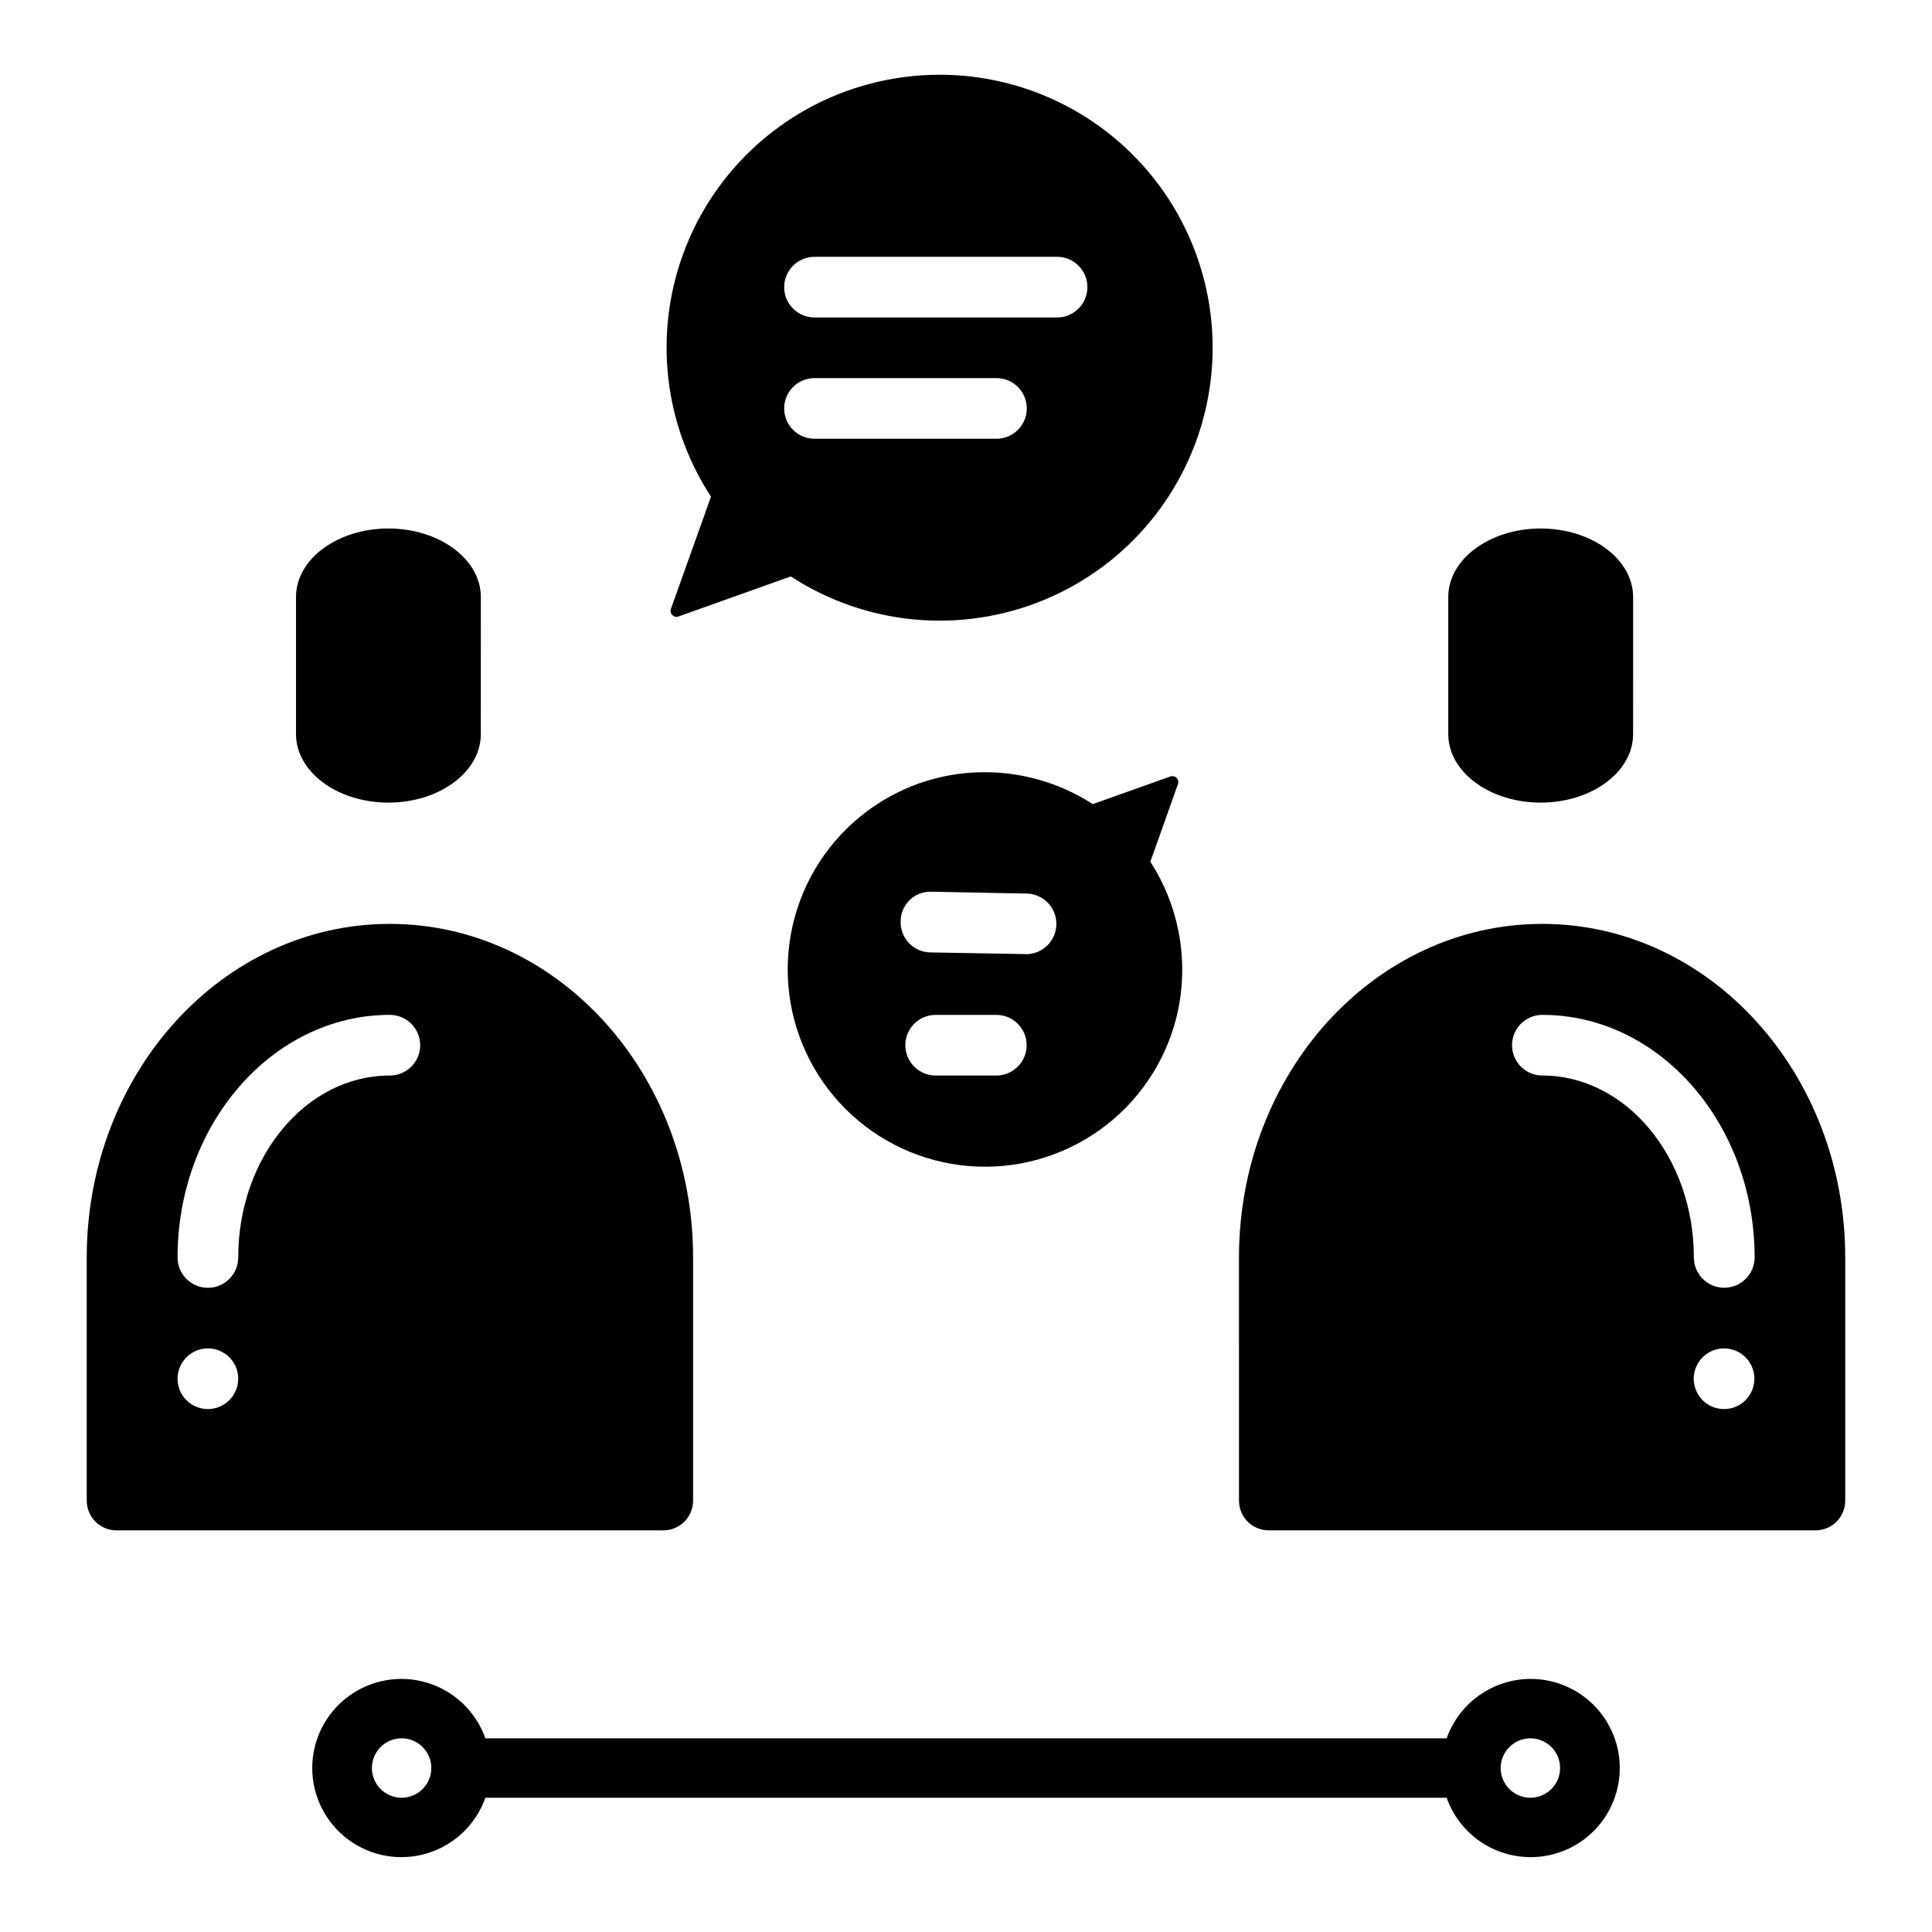
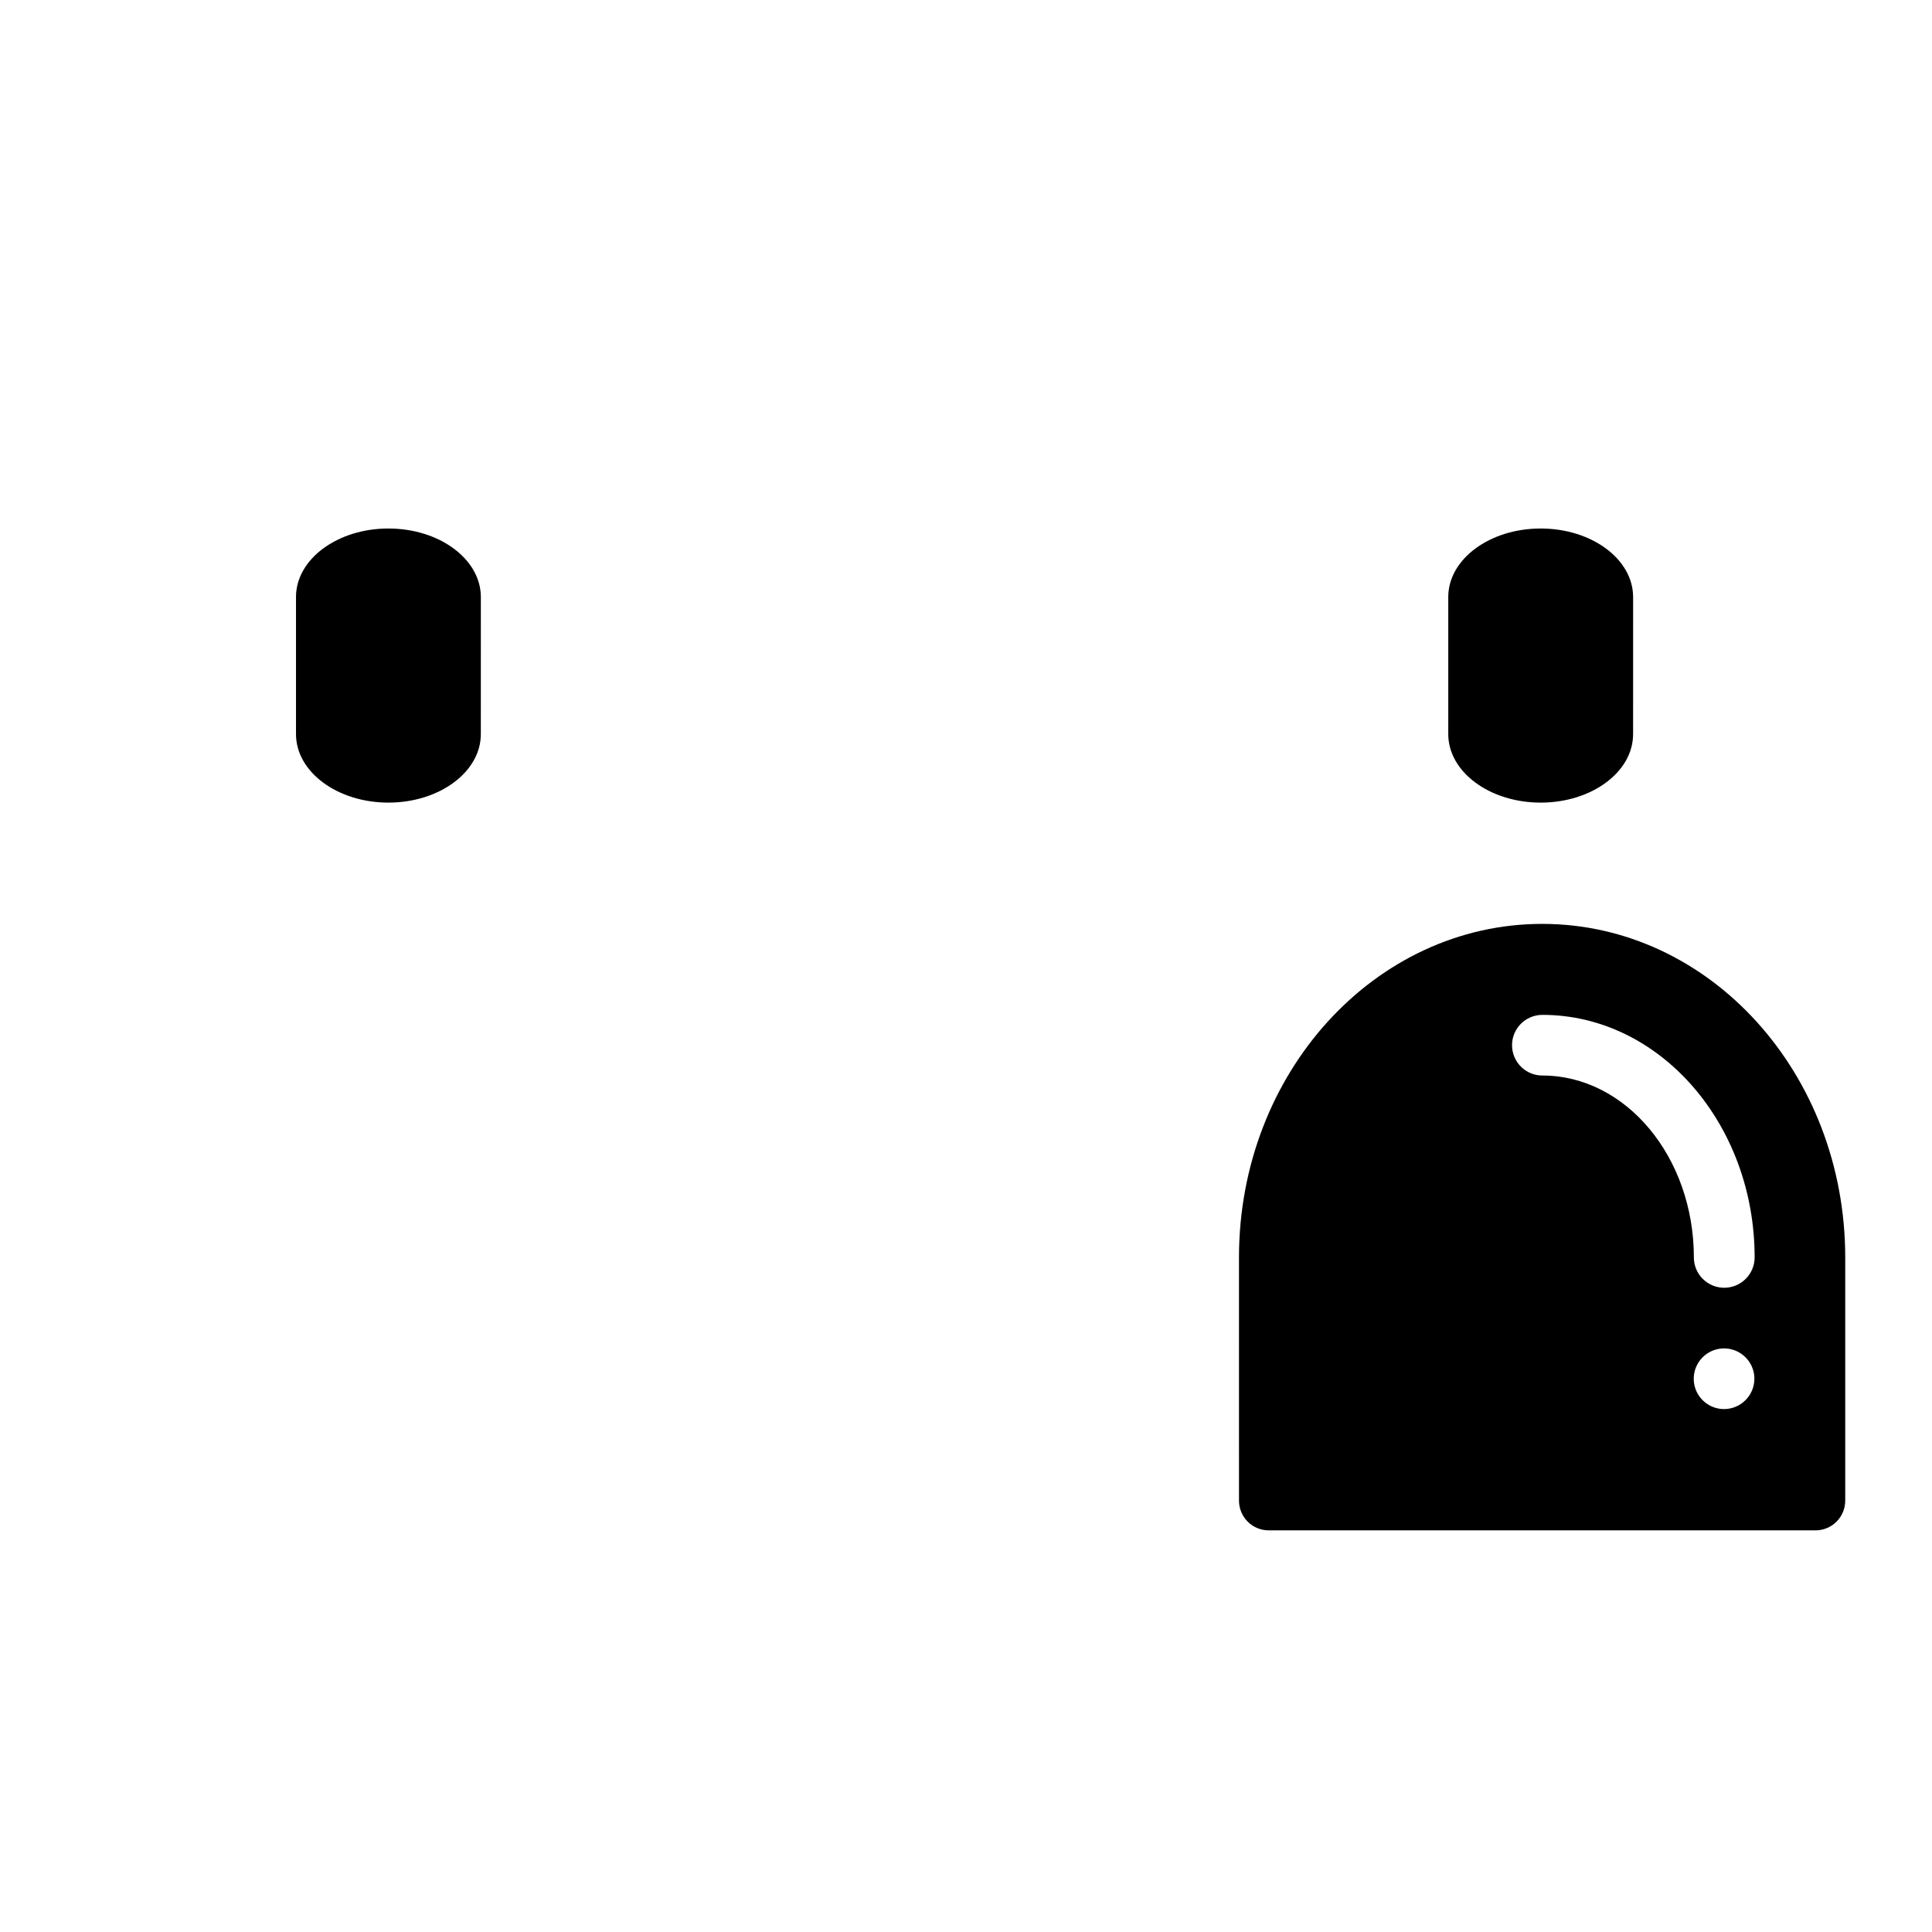
<svg xmlns="http://www.w3.org/2000/svg" fill="#000000" width="800px" height="800px" version="1.1" viewBox="144 144 512 512">
  <g>
    <path d="m552.3 284.06c-13.531 0-24.496 8.133-24.496 18.16v36.32c0 10.027 10.965 18.16 24.496 18.16s24.488-8.133 24.488-18.16l0.004-36.32c0-10.027-10.965-18.16-24.492-18.16z" />
    <path d="m552.71 388.84c-44.359 0-80.367 39.543-80.367 88.402l0.004 64.449c0 2.086 0.828 4.09 2.305 5.566 1.477 1.477 3.477 2.305 5.566 2.305h144.91c2.09 0 4.09-0.828 5.566-2.305 1.477-1.477 2.309-3.481 2.309-5.566v-64.449c0-48.859-35.969-88.402-80.297-88.402zm48.215 128.58h0.004c-3.258 0.012-6.199-1.941-7.453-4.949-1.25-3.004-0.566-6.469 1.738-8.773 2.301-2.301 5.766-2.988 8.773-1.734 3.004 1.254 4.957 4.195 4.945 7.449-0.031 4.422-3.617 7.996-8.035 8.008zm0-32.148h0.004c-4.434-0.012-8.027-3.598-8.039-8.031 0-26.598-18.004-48.215-40.148-48.215-4.438 0-8.035-3.598-8.035-8.039 0-4.438 3.598-8.035 8.035-8.035 31.016 0 56.254 28.852 56.254 64.289-0.008 2.141-0.867 4.188-2.387 5.695-1.52 1.504-3.574 2.344-5.711 2.336z" />
    <path d="m246.93 284.06c-13.523 0-24.488 8.133-24.488 18.16v36.32c0 10.027 10.965 18.16 24.488 18.16 13.523 0 24.496-8.133 24.496-18.16l0.004-36.32c0-10.027-10.965-18.16-24.5-18.16z" />
-     <path d="m247.28 388.84c-44.328 0-80.293 39.543-80.293 88.402v64.449c0 2.086 0.828 4.09 2.305 5.566 1.477 1.477 3.477 2.305 5.566 2.305h144.94c2.09 0 4.09-0.828 5.566-2.305 1.477-1.477 2.309-3.481 2.309-5.566v-64.449c0-48.859-36-88.402-80.391-88.402zm-48.184 128.58c-3.254 0-6.188-1.961-7.43-4.969-1.242-3.008-0.547-6.469 1.758-8.762 2.305-2.297 5.766-2.977 8.77-1.723 3 1.254 4.953 4.191 4.938 7.445-0.035 4.422-3.617 7.992-8.035 8.008zm48.184-88.395c-22.176 0-40.148 21.617-40.148 48.215 0 4.441-3.598 8.039-8.035 8.039-4.441 0-8.039-3.598-8.039-8.039 0-35.426 25.238-64.289 56.254-64.289 4.438 0 8.039 3.598 8.039 8.035 0 4.441-3.602 8.039-8.039 8.039z" />
-     <path d="m381.51 164.73c-24.184 3.867-44.758 19.719-54.672 42.109-9.914 22.395-7.812 48.281 5.582 68.785l-10.621 29.742v-0.004c-0.203 0.574-0.055 1.215 0.375 1.641 0.43 0.43 1.07 0.574 1.641 0.367l29.742-10.609c19.984 13.016 45.102 15.34 67.137 6.219 22.039-9.121 38.164-28.52 43.102-51.852 4.941-23.336-1.938-47.602-18.387-64.875-16.449-17.27-40.352-25.32-63.898-21.523zm26.527 95.543h-48.184c-4.438 0-8.039-3.598-8.039-8.035 0-4.441 3.602-8.039 8.039-8.039h48.215c4.441 0 8.039 3.598 8.039 8.039 0 4.438-3.598 8.035-8.039 8.035zm16.066-32.141h-64.25c-4.438 0-8.039-3.598-8.039-8.039 0-4.438 3.602-8.035 8.039-8.035h64.281c4.441 0 8.039 3.598 8.039 8.035 0 4.441-3.598 8.039-8.039 8.039z" />
-     <path d="m454.17 349.77-20.586 7.328 0.004 0.004c-12.273-7.938-27.289-10.426-41.465-6.875-11.98 3.055-22.496 10.258-29.672 20.332s-10.547 22.363-9.52 34.688 6.387 23.883 15.133 32.629c8.742 8.746 20.305 14.109 32.629 15.137 12.324 1.031 24.613-2.34 34.688-9.516 10.074-7.176 17.277-17.688 20.332-29.672 3.559-14.172 1.074-29.184-6.863-41.453l7.32-20.586c0.203-0.57 0.062-1.207-0.363-1.637-0.426-0.43-1.062-0.574-1.637-0.379zm-46.137 79.258h-16.074c-4.438 0-8.035-3.598-8.035-8.039 0-4.438 3.598-8.035 8.035-8.035h16.074c4.441 0 8.039 3.598 8.039 8.035 0 4.441-3.598 8.039-8.039 8.039zm8.039-32.18h-0.164l-25.359-0.449c-2.121-0.031-4.141-0.906-5.617-2.426-1.477-1.523-2.289-3.57-2.254-5.691-0.027-2.156 0.828-4.227 2.371-5.731 1.543-1.508 3.633-2.312 5.785-2.234l25.395 0.488v-0.004c4.344 0.172 7.762 3.766 7.719 8.113-0.043 4.344-3.531 7.867-7.875 7.957z" />
-     <path d="m549.57 588.93c-4.867 0.027-9.613 1.551-13.586 4.367-3.973 2.816-6.981 6.789-8.613 11.379h-254.74c-2.496-7.062-8.191-12.52-15.352-14.711-7.16-2.191-14.938-0.855-20.957 3.598-6.019 4.453-9.574 11.496-9.574 18.984s3.555 14.535 9.574 18.988c6.019 4.453 13.797 5.785 20.957 3.594s12.855-7.648 15.352-14.711h254.74c1.938 5.473 5.82 10.043 10.906 12.836 5.09 2.789 11.031 3.609 16.688 2.301 5.652-1.309 10.629-4.656 13.973-9.398 3.348-4.746 4.828-10.555 4.16-16.324-0.668-5.766-3.434-11.082-7.773-14.938-4.34-3.859-9.949-5.981-15.754-5.965zm-299.14 31.488c-3.184 0-6.055-1.918-7.273-4.859-1.219-2.941-0.543-6.328 1.707-8.578s5.637-2.926 8.578-1.707 4.859 4.09 4.859 7.273c0 2.09-0.828 4.09-2.305 5.566-1.477 1.477-3.477 2.305-5.566 2.305zm299.14 0c-3.184 0-6.055-1.918-7.273-4.859-1.219-2.941-0.543-6.328 1.707-8.578 2.254-2.25 5.637-2.926 8.578-1.707s4.859 4.09 4.859 7.273c0 2.09-0.828 4.09-2.305 5.566-1.477 1.477-3.477 2.305-5.566 2.305z" />
  </g>
</svg>